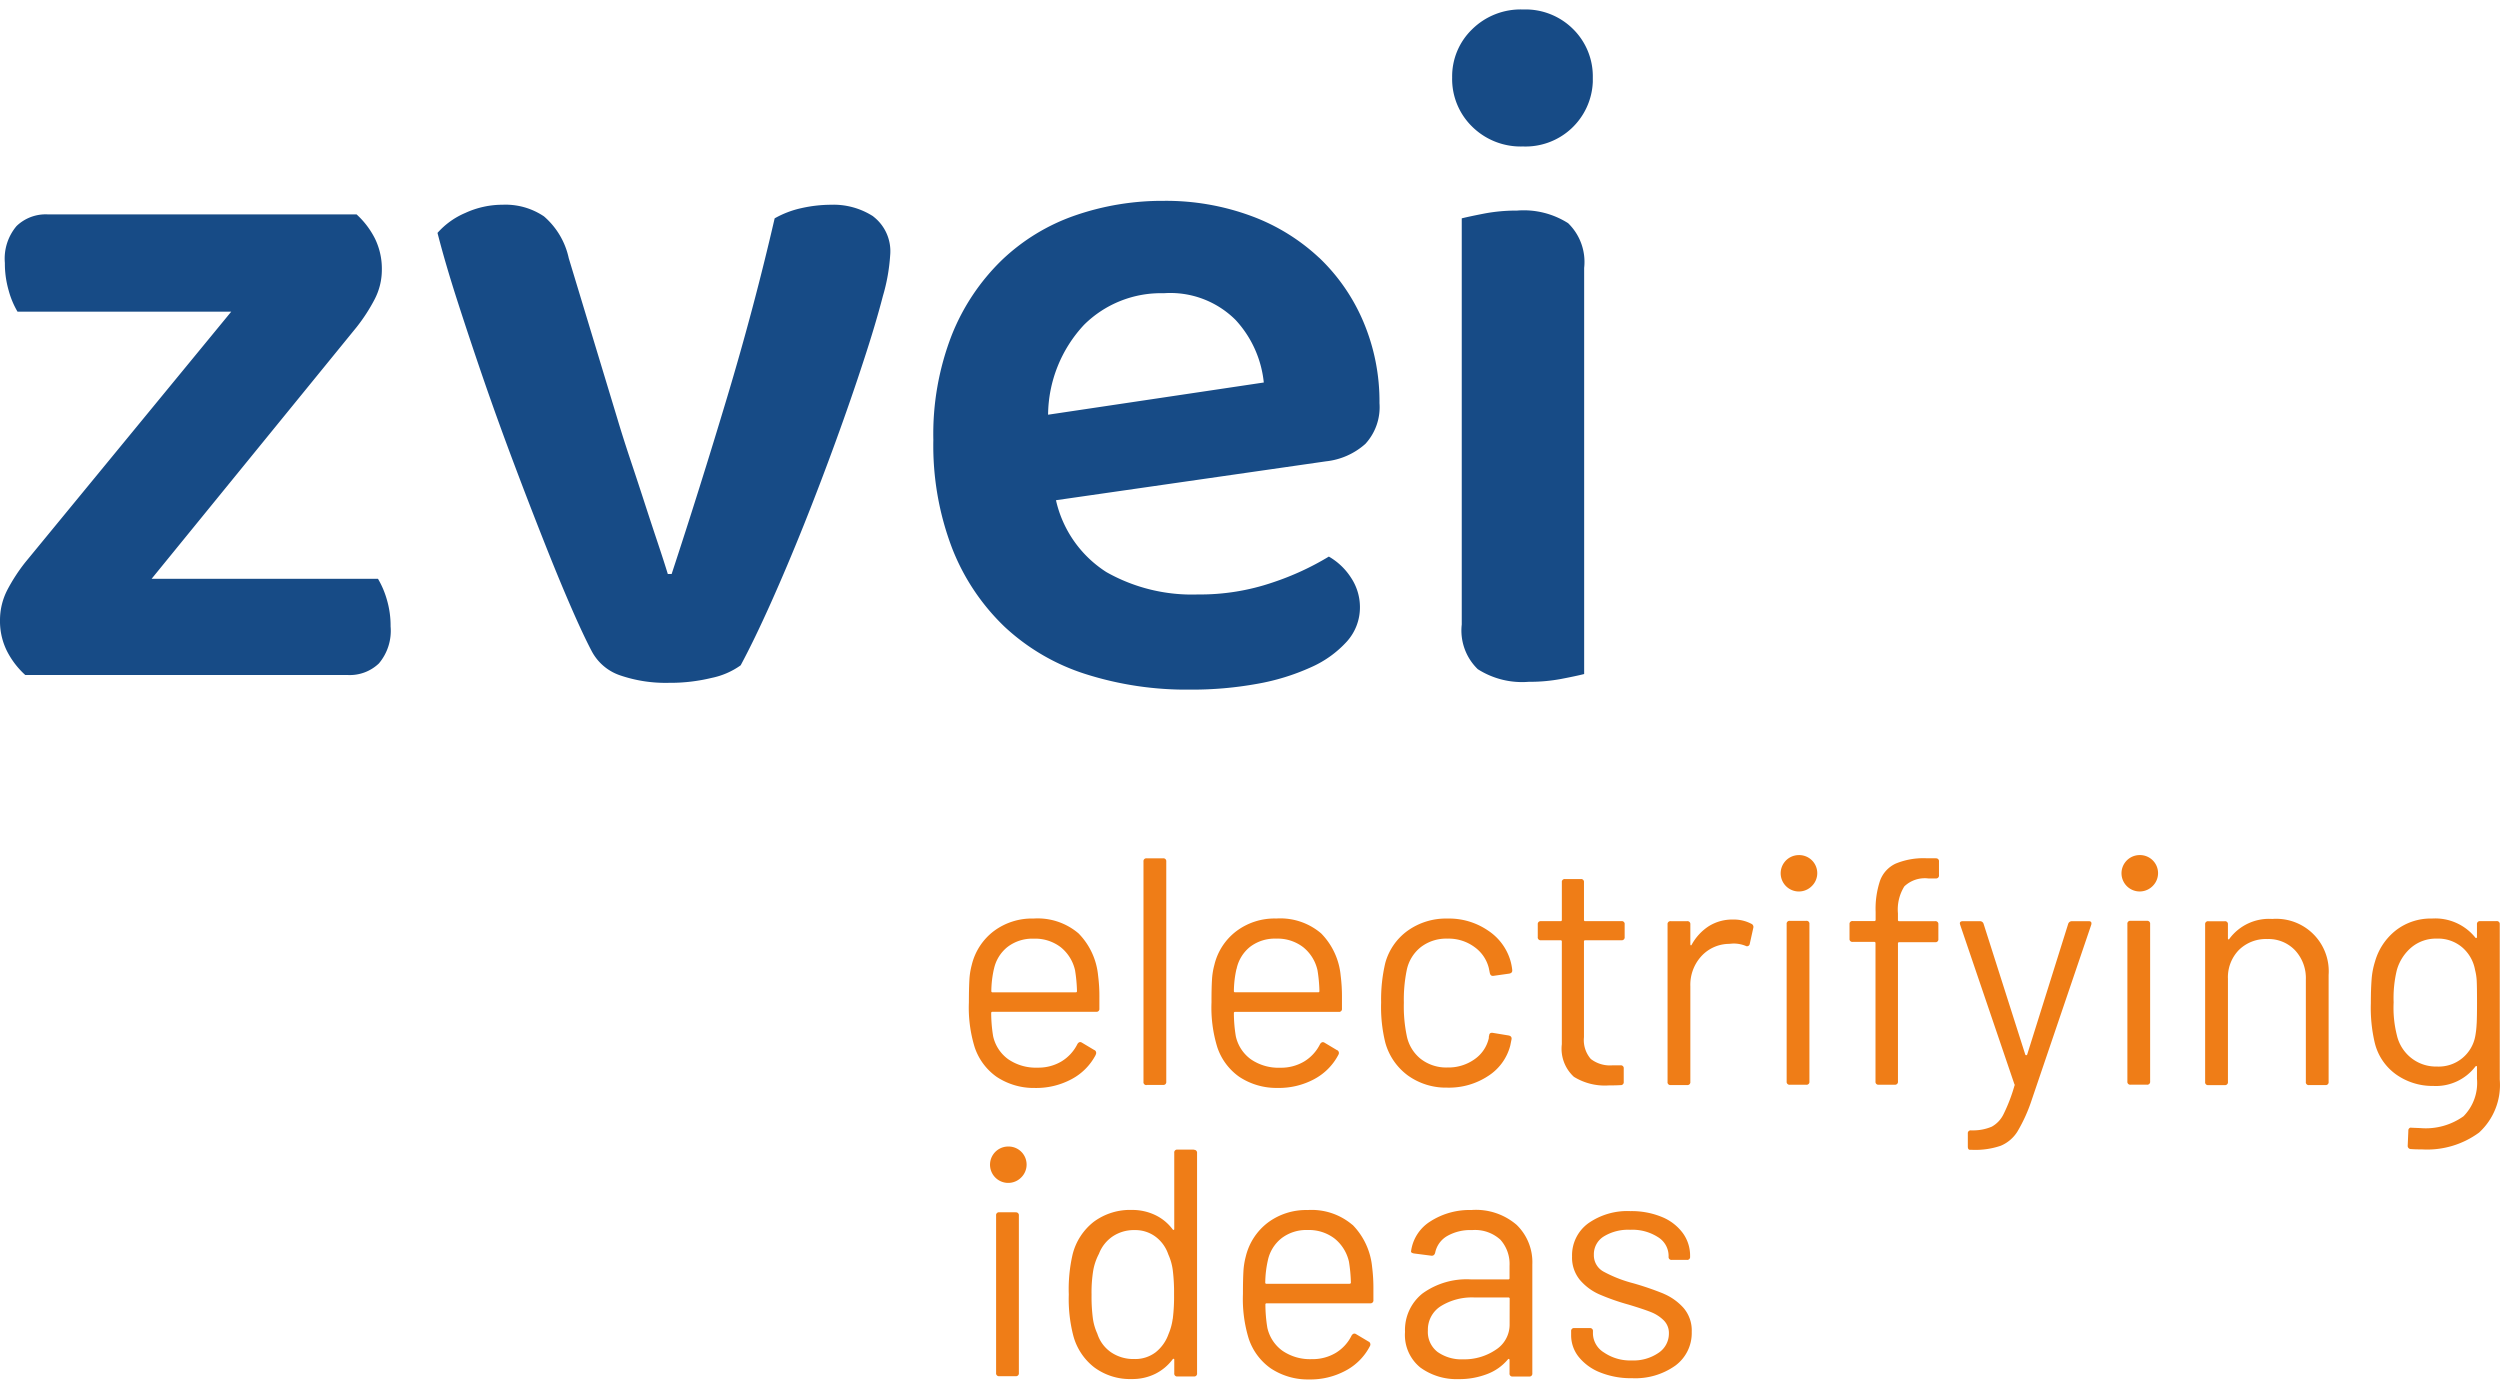
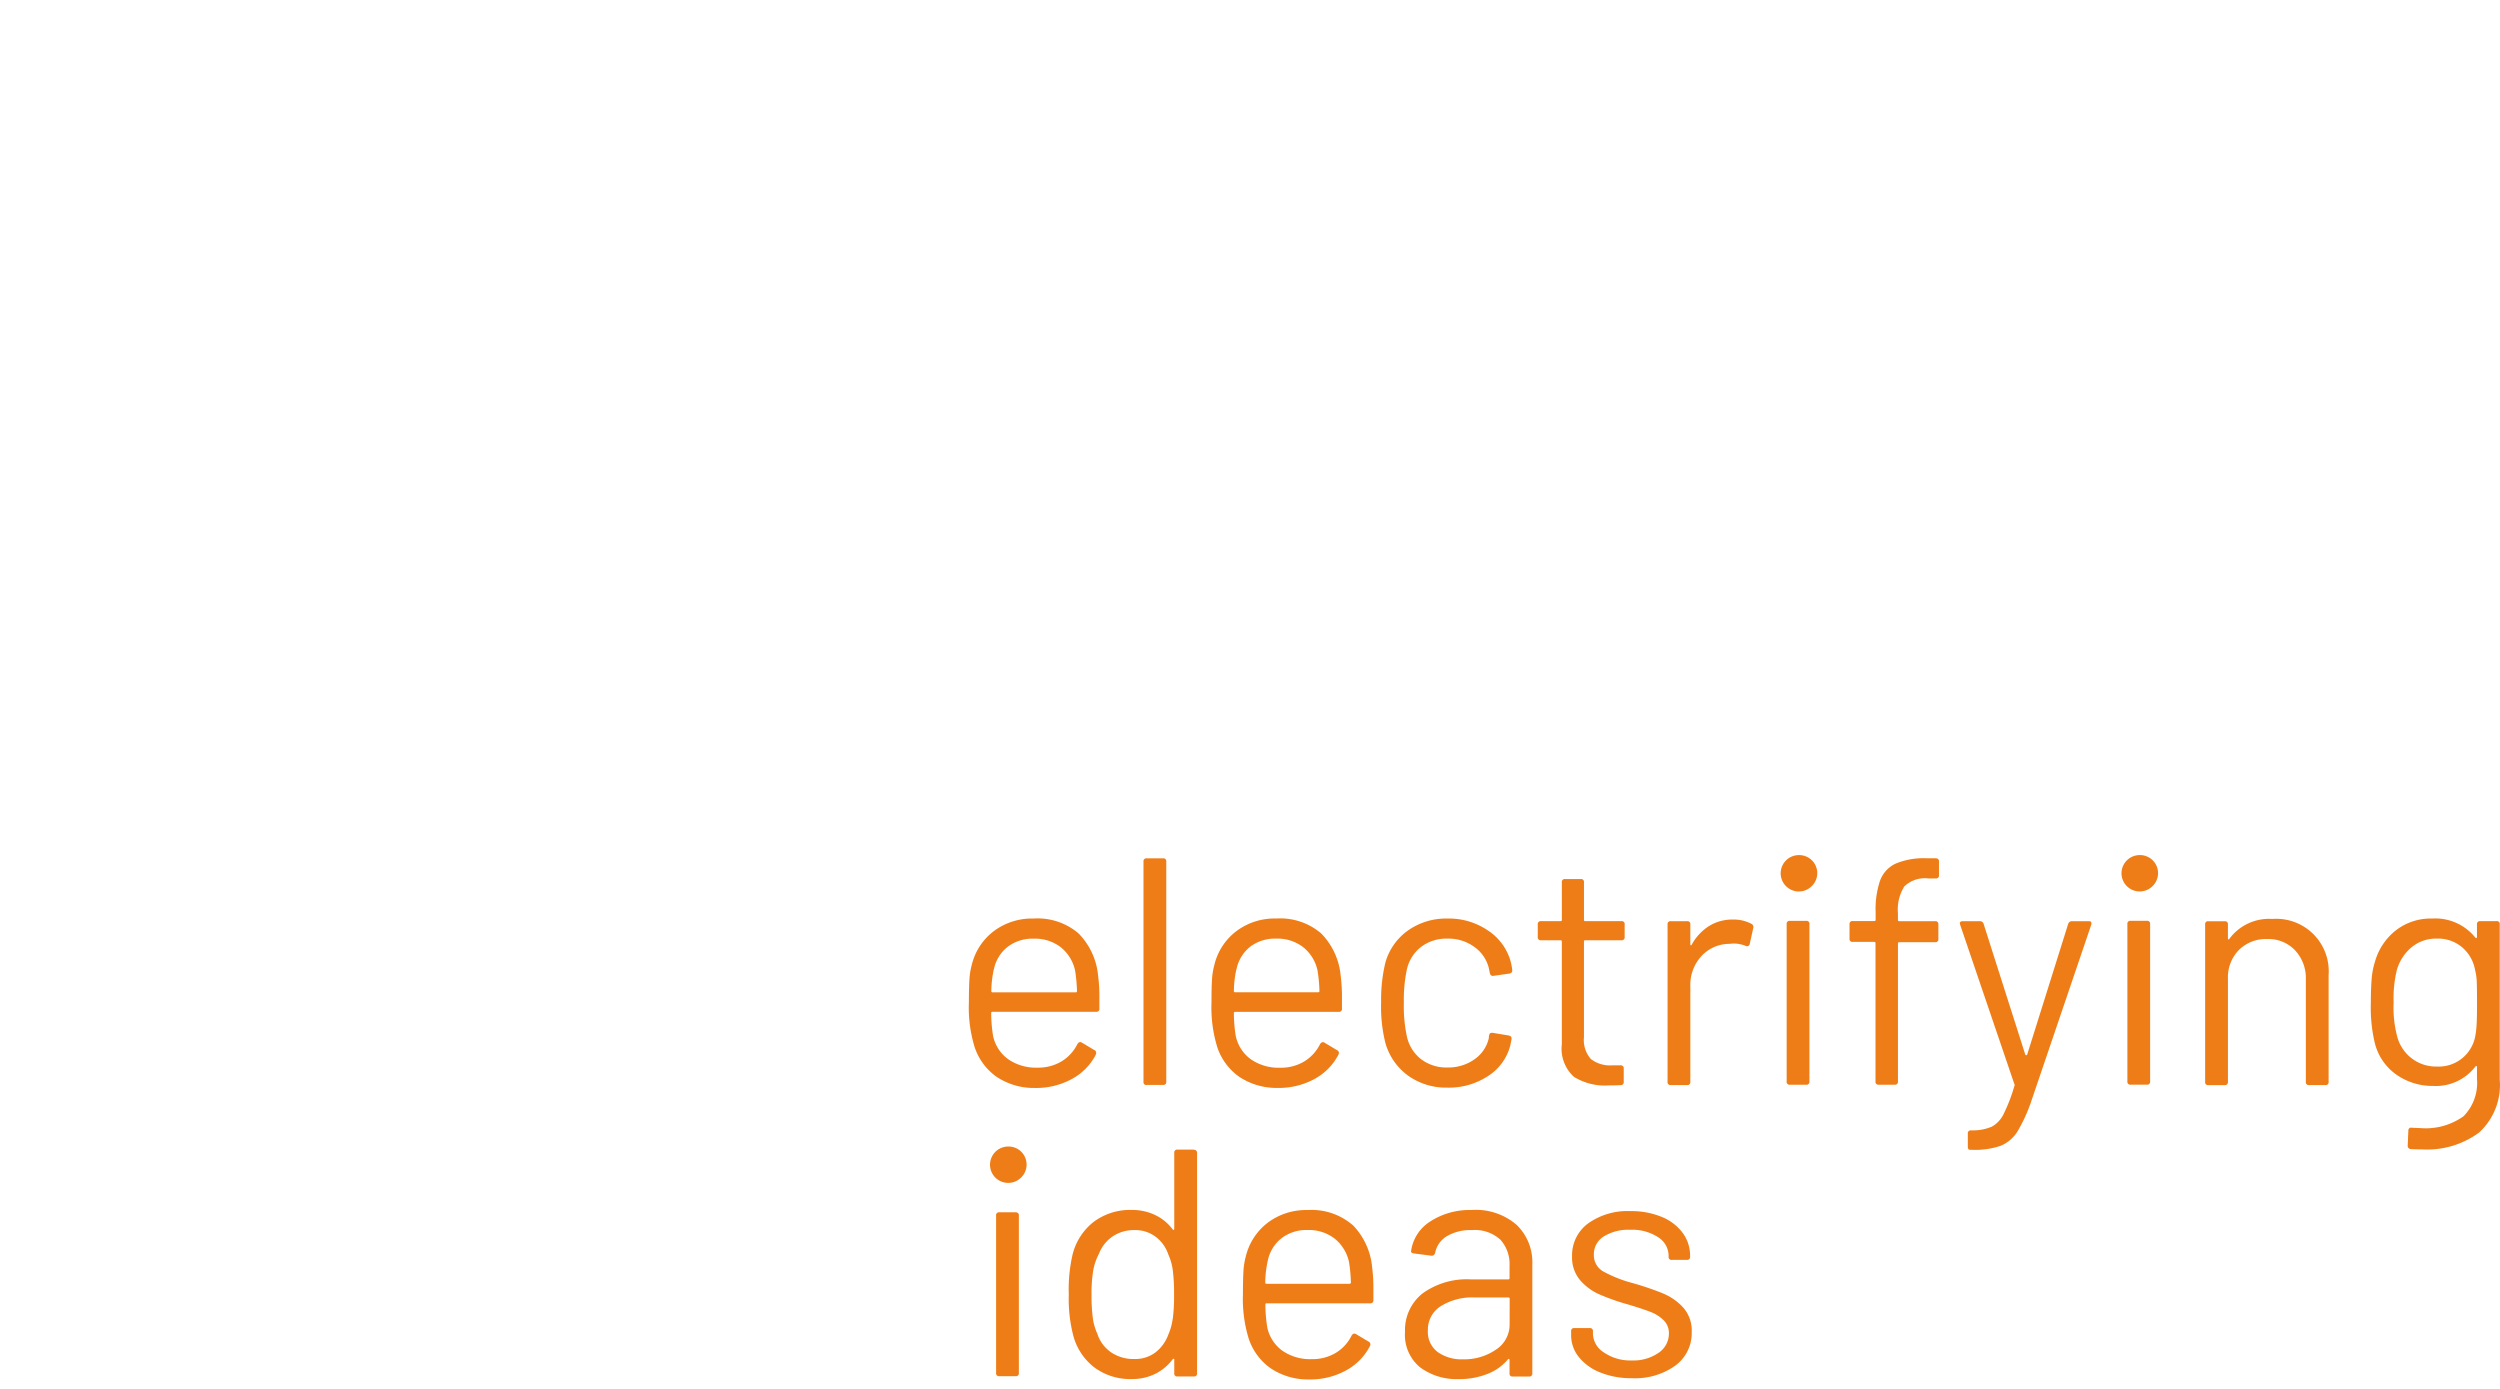
<svg xmlns="http://www.w3.org/2000/svg" viewBox="0 0 130 72" width="90" height="50">
  <defs>
    <style>.a{fill:#174b86;}.b{fill:#ef7d17;}</style>
  </defs>
-   <path class="a" d="M45.412,11.142a3.806,3.806,0,0,0-2.2-.606,7.078,7.078,0,0,0-1.541.176,4.952,4.952,0,0,0-1.389.531q-1.059,4.6-2.476,9.323t-2.88,9.17h-.2q-.2-.655-.53-1.642t-.682-2.071q-.352-1.086-.732-2.223T32.1,21.651l-2.525-8.337a3.967,3.967,0,0,0-1.288-2.173,3.573,3.573,0,0,0-2.149-.606,4.633,4.633,0,0,0-1.945.428A4.024,4.024,0,0,0,22.75,12q.4,1.568,1.035,3.538t1.364,4.092q.733,2.122,1.541,4.27t1.567,4.067q.756,1.92,1.414,3.436t1.114,2.376a2.62,2.62,0,0,0,1.49,1.238,7.3,7.3,0,0,0,2.5.379A9.078,9.078,0,0,0,37,35.141a3.966,3.966,0,0,0,1.515-.656q.706-1.314,1.566-3.234T41.8,27.184q.858-2.148,1.667-4.371T44.9,18.67q.63-1.917,1.01-3.385a9.682,9.682,0,0,0,.379-2.122,2.278,2.278,0,0,0-.884-2.021M19.654,29.987H7.883L18.543,16.9a9.12,9.12,0,0,0,.934-1.44,3.318,3.318,0,0,0,.379-1.54A3.577,3.577,0,0,0,19.5,12.3a4.353,4.353,0,0,0-.959-1.263H2.477a2.185,2.185,0,0,0-1.617.607,2.625,2.625,0,0,0-.607,1.919,5.048,5.048,0,0,0,.2,1.44A4.421,4.421,0,0,0,.91,16.094H12.026L1.315,29.129a9.2,9.2,0,0,0-.936,1.44A3.426,3.426,0,0,0,0,32.161a3.473,3.473,0,0,0,.354,1.567,4.311,4.311,0,0,0,.961,1.262H18.088a2.189,2.189,0,0,0,1.617-.605,2.631,2.631,0,0,0,.606-1.921,4.8,4.8,0,0,0-.2-1.414,4.6,4.6,0,0,0-.455-1.062M78.891,10.839a8.971,8.971,0,0,0-1.692.151q-.786.153-1.188.253v21.12a2.8,2.8,0,0,0,.833,2.323,4.285,4.285,0,0,0,2.653.657,8.815,8.815,0,0,0,1.692-.151q.783-.151,1.187-.253V13.821a2.808,2.808,0,0,0-.833-2.326,4.3,4.3,0,0,0-2.652-.656m.3-3.334a3.5,3.5,0,0,0,3.635-3.359c0-.076,0-.153,0-.23a3.453,3.453,0,0,0-1.01-2.5A3.506,3.506,0,0,0,79.2.382a3.588,3.588,0,0,0-2.653,1.034,3.4,3.4,0,0,0-1.035,2.5,3.462,3.462,0,0,0,1.035,2.553A3.592,3.592,0,0,0,79.2,7.505M68.592,13.29a10.434,10.434,0,0,0-3.536-2.173,12.793,12.793,0,0,0-4.547-.784,13.849,13.849,0,0,0-4.6.758,10.452,10.452,0,0,0-3.815,2.325,11.192,11.192,0,0,0-2.6,3.891,14.209,14.209,0,0,0-.96,5.457,14.955,14.955,0,0,0,.986,5.658,11.374,11.374,0,0,0,2.728,4.068,11.1,11.1,0,0,0,4.2,2.45,17.256,17.256,0,0,0,5.432.809,18.857,18.857,0,0,0,3.485-.3,11.616,11.616,0,0,0,2.8-.86,5.532,5.532,0,0,0,1.869-1.338,2.649,2.649,0,0,0,.683-1.793,2.765,2.765,0,0,0-.455-1.515A3.365,3.365,0,0,0,69.1,28.831a14.333,14.333,0,0,1-2.9,1.339,11.693,11.693,0,0,1-3.916.631,9.027,9.027,0,0,1-4.75-1.162A5.984,5.984,0,0,1,54.911,25.9l14.04-2.022A3.652,3.652,0,0,0,71,22.97a2.823,2.823,0,0,0,.733-2.121A10.606,10.606,0,0,0,70.9,16.63a9.94,9.94,0,0,0-2.3-3.336m-14.1,8.16A6.946,6.946,0,0,1,56.37,16.78a5.667,5.667,0,0,1,4.143-1.643,4.8,4.8,0,0,1,3.738,1.39,5.623,5.623,0,0,1,1.466,3.252Z" />
  <path class="b" d="M70.33,63.585A3.27,3.27,0,0,0,68,62.811a3.326,3.326,0,0,0-2.076.657,3.133,3.133,0,0,0-1.142,1.752,3.853,3.853,0,0,0-.125.8q-.024.445-.024,1.154a7.027,7.027,0,0,0,.3,2.323,3.07,3.07,0,0,0,1.151,1.55,3.484,3.484,0,0,0,1.984.573,3.861,3.861,0,0,0,1.917-.464,3,3,0,0,0,1.252-1.271.169.169,0,0,0-.061-.231l-.006,0-.651-.388c-.088-.057-.167-.033-.234.067a2.166,2.166,0,0,1-.833.91,2.345,2.345,0,0,1-1.234.321,2.533,2.533,0,0,1-1.533-.437,2.009,2.009,0,0,1-.784-1.2,7.65,7.65,0,0,1-.1-1.2.058.058,0,0,1,.049-.066h5.4a.149.149,0,0,0,.167-.128.134.134,0,0,0,0-.04V66.95a8.742,8.742,0,0,0-.067-1.178,3.615,3.615,0,0,0-1.017-2.191m-.15,3.066H65.86a.06.06,0,0,1-.067-.05.054.054,0,0,1,0-.018,5.578,5.578,0,0,1,.134-1.145,1.989,1.989,0,0,1,.709-1.154,2.114,2.114,0,0,1,1.358-.43,2.191,2.191,0,0,1,1.41.448,2.15,2.15,0,0,1,.742,1.2,7.927,7.927,0,0,1,.1,1.077.059.059,0,0,1-.049.067.055.055,0,0,1-.018,0m-8.1-6.973h-.851a.148.148,0,0,0-.167.168V63.8a.04.04,0,0,1-.025.042c-.016.006-.036,0-.058-.025a2.431,2.431,0,0,0-.917-.75,2.761,2.761,0,0,0-1.2-.261,3.17,3.17,0,0,0-1.984.615,3.108,3.108,0,0,0-1.1,1.692,8.025,8.025,0,0,0-.2,2.09,7.6,7.6,0,0,0,.234,2.139,3.084,3.084,0,0,0,1.091,1.65,3.125,3.125,0,0,0,1.959.607,2.682,2.682,0,0,0,1.21-.269,2.542,2.542,0,0,0,.908-.758c.022-.023.042-.032.058-.025a.038.038,0,0,1,.025.041v.707a.148.148,0,0,0,.123.17.162.162,0,0,0,.044,0h.851a.147.147,0,0,0,.167-.126.162.162,0,0,0,0-.044V59.847a.151.151,0,0,0-.167-.168m-1.1,8.791a3,3,0,0,1-.217.791,2.083,2.083,0,0,1-.667.944,1.751,1.751,0,0,1-1.116.353,2.065,2.065,0,0,1-1.209-.353,1.852,1.852,0,0,1-.709-.961,2.851,2.851,0,0,1-.233-.8,8.82,8.82,0,0,1-.068-1.237,7.025,7.025,0,0,1,.093-1.288,2.966,2.966,0,0,1,.292-.834,1.917,1.917,0,0,1,.7-.894A1.974,1.974,0,0,1,59,63.854a1.757,1.757,0,0,1,1.092.346,1.908,1.908,0,0,1,.659.917,2.9,2.9,0,0,1,.233.818,9.486,9.486,0,0,1,.067,1.272,9.178,9.178,0,0,1-.067,1.262m-8.169-5.541h-.851a.148.148,0,0,0-.167.168v8.186a.15.15,0,0,0,.126.169.141.141,0,0,0,.041,0h.851a.149.149,0,0,0,.166-.169V63.1a.148.148,0,0,0-.123-.168.155.155,0,0,0-.043,0M118.17,47.675a2.56,2.56,0,0,0-2.251,1.045c-.012.022-.025.027-.042.016a.058.058,0,0,1-.025-.05v-.724a.148.148,0,0,0-.126-.169.141.141,0,0,0-.041,0h-.851a.149.149,0,0,0-.167.128.141.141,0,0,0,0,.041v8.184a.147.147,0,0,0,.123.169.131.131,0,0,0,.044,0h.851a.15.15,0,0,0,.168-.128.2.2,0,0,0,0-.042V50.791a2.035,2.035,0,0,1,.566-1.5,2,2,0,0,1,1.484-.572,1.9,1.9,0,0,1,1.443.589,2.113,2.113,0,0,1,.558,1.515v5.321a.147.147,0,0,0,.125.169.119.119,0,0,0,.042,0h.85a.149.149,0,0,0,.167-.128.148.148,0,0,0,0-.042V50.586a2.728,2.728,0,0,0-2.528-2.913,2.672,2.672,0,0,0-.39,0M68.346,56A3.013,3.013,0,0,0,69.6,54.73a.168.168,0,0,0-.059-.23L69.53,54.5l-.651-.389c-.088-.056-.167-.033-.234.068a2.184,2.184,0,0,1-.833.91,2.345,2.345,0,0,1-1.234.321,2.534,2.534,0,0,1-1.533-.438,2.012,2.012,0,0,1-.783-1.2,7.426,7.426,0,0,1-.1-1.2.057.057,0,0,1,.049-.065.054.054,0,0,1,.018,0h5.386a.149.149,0,0,0,.167-.128.141.141,0,0,0,0-.041v-.54a8.722,8.722,0,0,0-.067-1.176A3.6,3.6,0,0,0,68.7,48.426a3.269,3.269,0,0,0-2.335-.774,3.3,3.3,0,0,0-2.074.657,3.1,3.1,0,0,0-1.143,1.752,3.726,3.726,0,0,0-.126.8q-.026.446-.024,1.154a7,7,0,0,0,.3,2.324,3.062,3.062,0,0,0,1.151,1.549,3.5,3.5,0,0,0,1.983.573A3.886,3.886,0,0,0,68.348,56M64.3,50.281A1.992,1.992,0,0,1,65,49.127a2.117,2.117,0,0,1,1.358-.429,2.183,2.183,0,0,1,1.41.446,2.132,2.132,0,0,1,.742,1.2,7.62,7.62,0,0,1,.1,1.077.058.058,0,0,1-.05.067H64.229a.058.058,0,0,1-.067-.049.054.054,0,0,1,0-.018,5.434,5.434,0,0,1,.134-1.144m-4.668,6.029h.851a.15.15,0,0,0,.167-.17V44.69a.148.148,0,0,0-.167-.168h-.851a.148.148,0,0,0-.167.168V56.142a.147.147,0,0,0,.123.169.129.129,0,0,0,.044,0m70.192-8.523h-.85a.149.149,0,0,0-.168.128.188.188,0,0,0,0,.041v.656a.056.056,0,0,1-.025.05c-.016.011-.036.006-.057-.016a2.671,2.671,0,0,0-2.252-.994,2.955,2.955,0,0,0-1.884.615,3.155,3.155,0,0,0-1.084,1.624,4.015,4.015,0,0,0-.175.909c-.026.336-.041.752-.041,1.246a7.925,7.925,0,0,0,.2,2.054,2.841,2.841,0,0,0,1.126,1.668,3.272,3.272,0,0,0,1.926.589,2.584,2.584,0,0,0,2.185-1.01c.021-.023.041-.031.057-.025a.038.038,0,0,1,.025.041v.624a2.467,2.467,0,0,1-.7,1.946,3.38,3.38,0,0,1-2.252.615l-.45-.018a.124.124,0,0,0-.117.026.149.149,0,0,0-.05.126l-.033.774a.165.165,0,0,0,.145.183.081.081,0,0,0,.022,0c.133.012.328.018.583.018a4.562,4.562,0,0,0,2.96-.875,3.357,3.357,0,0,0,1.076-2.762V47.956a.15.15,0,0,0-.127-.169.134.134,0,0,0-.04,0m-1.034,5.322a4.651,4.651,0,0,1-.066.623,1.931,1.931,0,0,1-2,1.617,2.066,2.066,0,0,1-1.359-.464,2.1,2.1,0,0,1-.725-1.17,5.826,5.826,0,0,1-.167-1.7,6.159,6.159,0,0,1,.167-1.684,2.394,2.394,0,0,1,.759-1.179,1.986,1.986,0,0,1,1.325-.455,1.924,1.924,0,0,1,1.325.463,2.012,2.012,0,0,1,.659,1.17,2.784,2.784,0,0,1,.084.545q.017.3.017,1.155,0,.708-.017,1.078m-76.361,6.4a.946.946,0,1,0,.667,1.617.939.939,0,0,0-.668-1.617m4.551-4.782a.167.167,0,0,0-.057-.23l-.009,0-.651-.389c-.089-.056-.166-.033-.232.068a2.2,2.2,0,0,1-.835.91,2.344,2.344,0,0,1-1.233.321,2.537,2.537,0,0,1-1.534-.438,2.009,2.009,0,0,1-.784-1.2,7.66,7.66,0,0,1-.1-1.2.058.058,0,0,1,.05-.065H57a.149.149,0,0,0,.168-.128.189.189,0,0,0,0-.041v-.54a8.407,8.407,0,0,0-.067-1.176,3.606,3.606,0,0,0-1.016-2.191,3.27,3.27,0,0,0-2.335-.774,3.312,3.312,0,0,0-2.076.657,3.12,3.12,0,0,0-1.142,1.752,3.789,3.789,0,0,0-.125.8q-.024.447-.025,1.155a7,7,0,0,0,.3,2.324,3.068,3.068,0,0,0,1.151,1.549,3.5,3.5,0,0,0,1.984.573,3.885,3.885,0,0,0,1.917-.464,2.994,2.994,0,0,0,1.25-1.271m-5.3-4.445a1.986,1.986,0,0,1,.709-1.154,2.118,2.118,0,0,1,1.359-.429,2.182,2.182,0,0,1,1.409.446,2.137,2.137,0,0,1,.742,1.2,7.927,7.927,0,0,1,.1,1.077.059.059,0,0,1-.05.067.048.048,0,0,1-.017,0h-4.32a.059.059,0,0,1-.067-.049.054.054,0,0,1,0-.018,5.434,5.434,0,0,1,.134-1.144m48.983-5.76h-.483a3.773,3.773,0,0,0-1.609.278,1.572,1.572,0,0,0-.808.876,4.628,4.628,0,0,0-.233,1.643v.4a.06.06,0,0,1-.05.067H96.343a.149.149,0,0,0-.168.128.188.188,0,0,0,0,.041V48.7a.148.148,0,0,0,.126.167.141.141,0,0,0,.041,0h1.116a.061.061,0,0,1,.068.052.092.092,0,0,1,0,.016v7.19a.149.149,0,0,0,.123.169.125.125,0,0,0,.043,0h.833a.151.151,0,0,0,.169-.127.124.124,0,0,0,0-.043V48.952a.06.06,0,0,1,.049-.068h1.885a.148.148,0,0,0,.167-.126.141.141,0,0,0,0-.041v-.758a.149.149,0,0,0-.126-.169.141.141,0,0,0-.041,0H98.759a.058.058,0,0,1-.066-.049.054.054,0,0,1,0-.018v-.336a2.274,2.274,0,0,1,.333-1.407,1.547,1.547,0,0,1,1.251-.412h.383a.15.15,0,0,0,.167-.17v-.707a.148.148,0,0,0-.167-.168m-7.119-.169a.946.946,0,1,0,.667,1.617.939.939,0,0,0-.668-1.617m.384,3.419h-.851a.148.148,0,0,0-.167.168v8.186a.15.15,0,0,0,.126.169.141.141,0,0,0,.041,0h.851a.149.149,0,0,0,.166-.169V47.941a.148.148,0,0,0-.123-.168.155.155,0,0,0-.043,0M75.267,56.446a3.7,3.7,0,0,0,2.118-.607,2.674,2.674,0,0,0,1.15-1.584l.067-.335c.011-.1-.04-.163-.151-.186l-.816-.135c-.122-.021-.189.023-.2.135l-.016.067v.068a1.824,1.824,0,0,1-.741,1.1,2.341,2.341,0,0,1-1.409.429,2.161,2.161,0,0,1-1.393-.448,2.049,2.049,0,0,1-.725-1.2A7.5,7.5,0,0,1,73,52.032a7.691,7.691,0,0,1,.151-1.7,2.048,2.048,0,0,1,.725-1.188,2.161,2.161,0,0,1,1.393-.446,2.263,2.263,0,0,1,1.417.446,1.9,1.9,0,0,1,.733,1.086l.051.253c.022.1.072.151.15.151h.033l.834-.118c.1-.021.15-.073.15-.151v-.033a2.886,2.886,0,0,0-.1-.506,2.834,2.834,0,0,0-1.16-1.549,3.587,3.587,0,0,0-2.108-.623,3.419,3.419,0,0,0-2.069.631,3.062,3.062,0,0,0-1.165,1.676,8.262,8.262,0,0,0-.216,2.055,7.712,7.712,0,0,0,.216,2.087,3.16,3.16,0,0,0,1.175,1.711,3.384,3.384,0,0,0,2.06.631m36.371-8.674h-.851a.147.147,0,0,0-.166.127.141.141,0,0,0,0,.041v8.186a.148.148,0,0,0,.126.168.179.179,0,0,0,.04,0h.851a.149.149,0,0,0,.166-.129.134.134,0,0,0,0-.04V47.94a.149.149,0,0,0-.125-.168.141.141,0,0,0-.041,0m-20.575.152a1.961,1.961,0,0,0-.951-.219,2.3,2.3,0,0,0-1.259.346,2.671,2.671,0,0,0-.891.968c-.011.023-.026.032-.042.026s-.025-.026-.025-.059V47.959a.15.15,0,0,0-.127-.169.134.134,0,0,0-.04,0H86.88a.148.148,0,0,0-.167.128.141.141,0,0,0,0,.041v8.184a.147.147,0,0,0,.125.169.119.119,0,0,0,.042,0h.851a.149.149,0,0,0,.167-.128.148.148,0,0,0,0-.042V51.176a2.205,2.205,0,0,1,.567-1.559A1.976,1.976,0,0,1,89.9,48.97l.216-.017a1.684,1.684,0,0,1,.651.118.143.143,0,0,0,.2-.045.141.141,0,0,0,.02-.055l.183-.826a.178.178,0,0,0-.1-.219m17.54-.135h-.863a.2.2,0,0,0-.2.135l-2.133,6.8a.057.057,0,0,1-.05.034.052.052,0,0,1-.05-.034l-2.168-6.8a.194.194,0,0,0-.2-.135h-.884c-.1,0-.15.04-.15.118l.016.068,2.819,8.285c.022.023.022.057,0,.1a8.637,8.637,0,0,1-.56,1.458,1.474,1.474,0,0,1-.617.657,2.505,2.505,0,0,1-1.008.192h-.067a.148.148,0,0,0-.168.125.17.17,0,0,0,0,.045v.672c0,.113.039.169.117.169h.117a4.085,4.085,0,0,0,1.475-.211,1.872,1.872,0,0,0,.875-.748,8.3,8.3,0,0,0,.749-1.668l3.085-9.077c.033-.123-.011-.186-.133-.186M76.545,62.811a3.765,3.765,0,0,0-2.167.591,2.168,2.168,0,0,0-1,1.532c-.022.068.026.112.15.135l.9.116c.1.012.167-.039.2-.151a1.3,1.3,0,0,1,.617-.867,2.412,2.412,0,0,1,1.3-.313,1.956,1.956,0,0,1,1.476.5,1.887,1.887,0,0,1,.475,1.357v.64a.06.06,0,0,1-.052.067h-1.95a3.917,3.917,0,0,0-2.525.732,2.427,2.427,0,0,0-.908,2,2.177,2.177,0,0,0,.8,1.853,3.2,3.2,0,0,0,1.984.6,4.022,4.022,0,0,0,1.484-.262,2.6,2.6,0,0,0,1.084-.766c.022-.023.042-.029.058-.017a.061.061,0,0,1,.025.051v.689a.148.148,0,0,0,.122.17.169.169,0,0,0,.045,0h.851a.148.148,0,0,0,.167-.126.162.162,0,0,0,0-.044V65.637a2.7,2.7,0,0,0-.817-2.056,3.245,3.245,0,0,0-2.318-.774M78.5,68.735a1.55,1.55,0,0,1-.716,1.339,2.92,2.92,0,0,1-1.7.5,2.157,2.157,0,0,1-1.325-.379,1.31,1.31,0,0,1-.509-1.12,1.446,1.446,0,0,1,.667-1.263,3.074,3.074,0,0,1,1.768-.454h1.751a.059.059,0,0,1,.067.049.054.054,0,0,1,0,.018Zm32.764-24.382a.946.946,0,1,0,.667,1.617.94.94,0,0,0-.668-1.617M86.5,67.156a15.5,15.5,0,0,0-1.568-.537,6.8,6.8,0,0,1-1.551-.608.966.966,0,0,1-.5-.874,1.087,1.087,0,0,1,.516-.953,2.423,2.423,0,0,1,1.369-.346,2.46,2.46,0,0,1,1.459.388,1.145,1.145,0,0,1,.542.958v.051a.148.148,0,0,0,.167.168h.784a.148.148,0,0,0,.167-.168v-.051A1.987,1.987,0,0,0,87.5,64a2.539,2.539,0,0,0-1.093-.833,4.114,4.114,0,0,0-1.626-.3,3.526,3.526,0,0,0-2.2.64,2.058,2.058,0,0,0-.834,1.719,1.822,1.822,0,0,0,.409,1.22,2.826,2.826,0,0,0,1.009.75,11.777,11.777,0,0,0,1.535.537q.783.237,1.158.388a1.971,1.971,0,0,1,.651.421.925.925,0,0,1,.274.69,1.2,1.2,0,0,1-.532,1,2.294,2.294,0,0,1-1.4.4,2.416,2.416,0,0,1-1.442-.412,1.184,1.184,0,0,1-.576-.969v-.134a.148.148,0,0,0-.167-.168h-.8a.148.148,0,0,0-.167.168v.2a1.8,1.8,0,0,0,.392,1.128,2.689,2.689,0,0,0,1.117.81,4.284,4.284,0,0,0,1.66.3,3.585,3.585,0,0,0,2.252-.656,2.1,2.1,0,0,0,.85-1.751,1.8,1.8,0,0,0-.433-1.255,2.916,2.916,0,0,0-1.034-.733m-4.67-11.283a3.051,3.051,0,0,0,1.817.454c.277,0,.484-.007.617-.016a.15.15,0,0,0,.167-.17v-.689a.15.15,0,0,0-.125-.17.148.148,0,0,0-.042,0h-.417a1.628,1.628,0,0,1-1.126-.329,1.494,1.494,0,0,1-.358-1.136V48.849a.06.06,0,0,1,.05-.067h1.9a.149.149,0,0,0,.166-.169v-.656a.147.147,0,0,0-.166-.169H82.434a.059.059,0,0,1-.067-.047.067.067,0,0,1,0-.02V45.767A.148.148,0,0,0,82.2,45.6h-.817a.148.148,0,0,0-.167.168v1.954a.059.059,0,0,1-.049.067.054.054,0,0,1-.018,0H80.133a.15.15,0,0,0-.169.127.2.2,0,0,0,0,.042v.656a.149.149,0,0,0,.168.169h1.016a.058.058,0,0,1,.067.049.054.054,0,0,1,0,.018v5.339a1.978,1.978,0,0,0,.617,1.684" />
</svg>